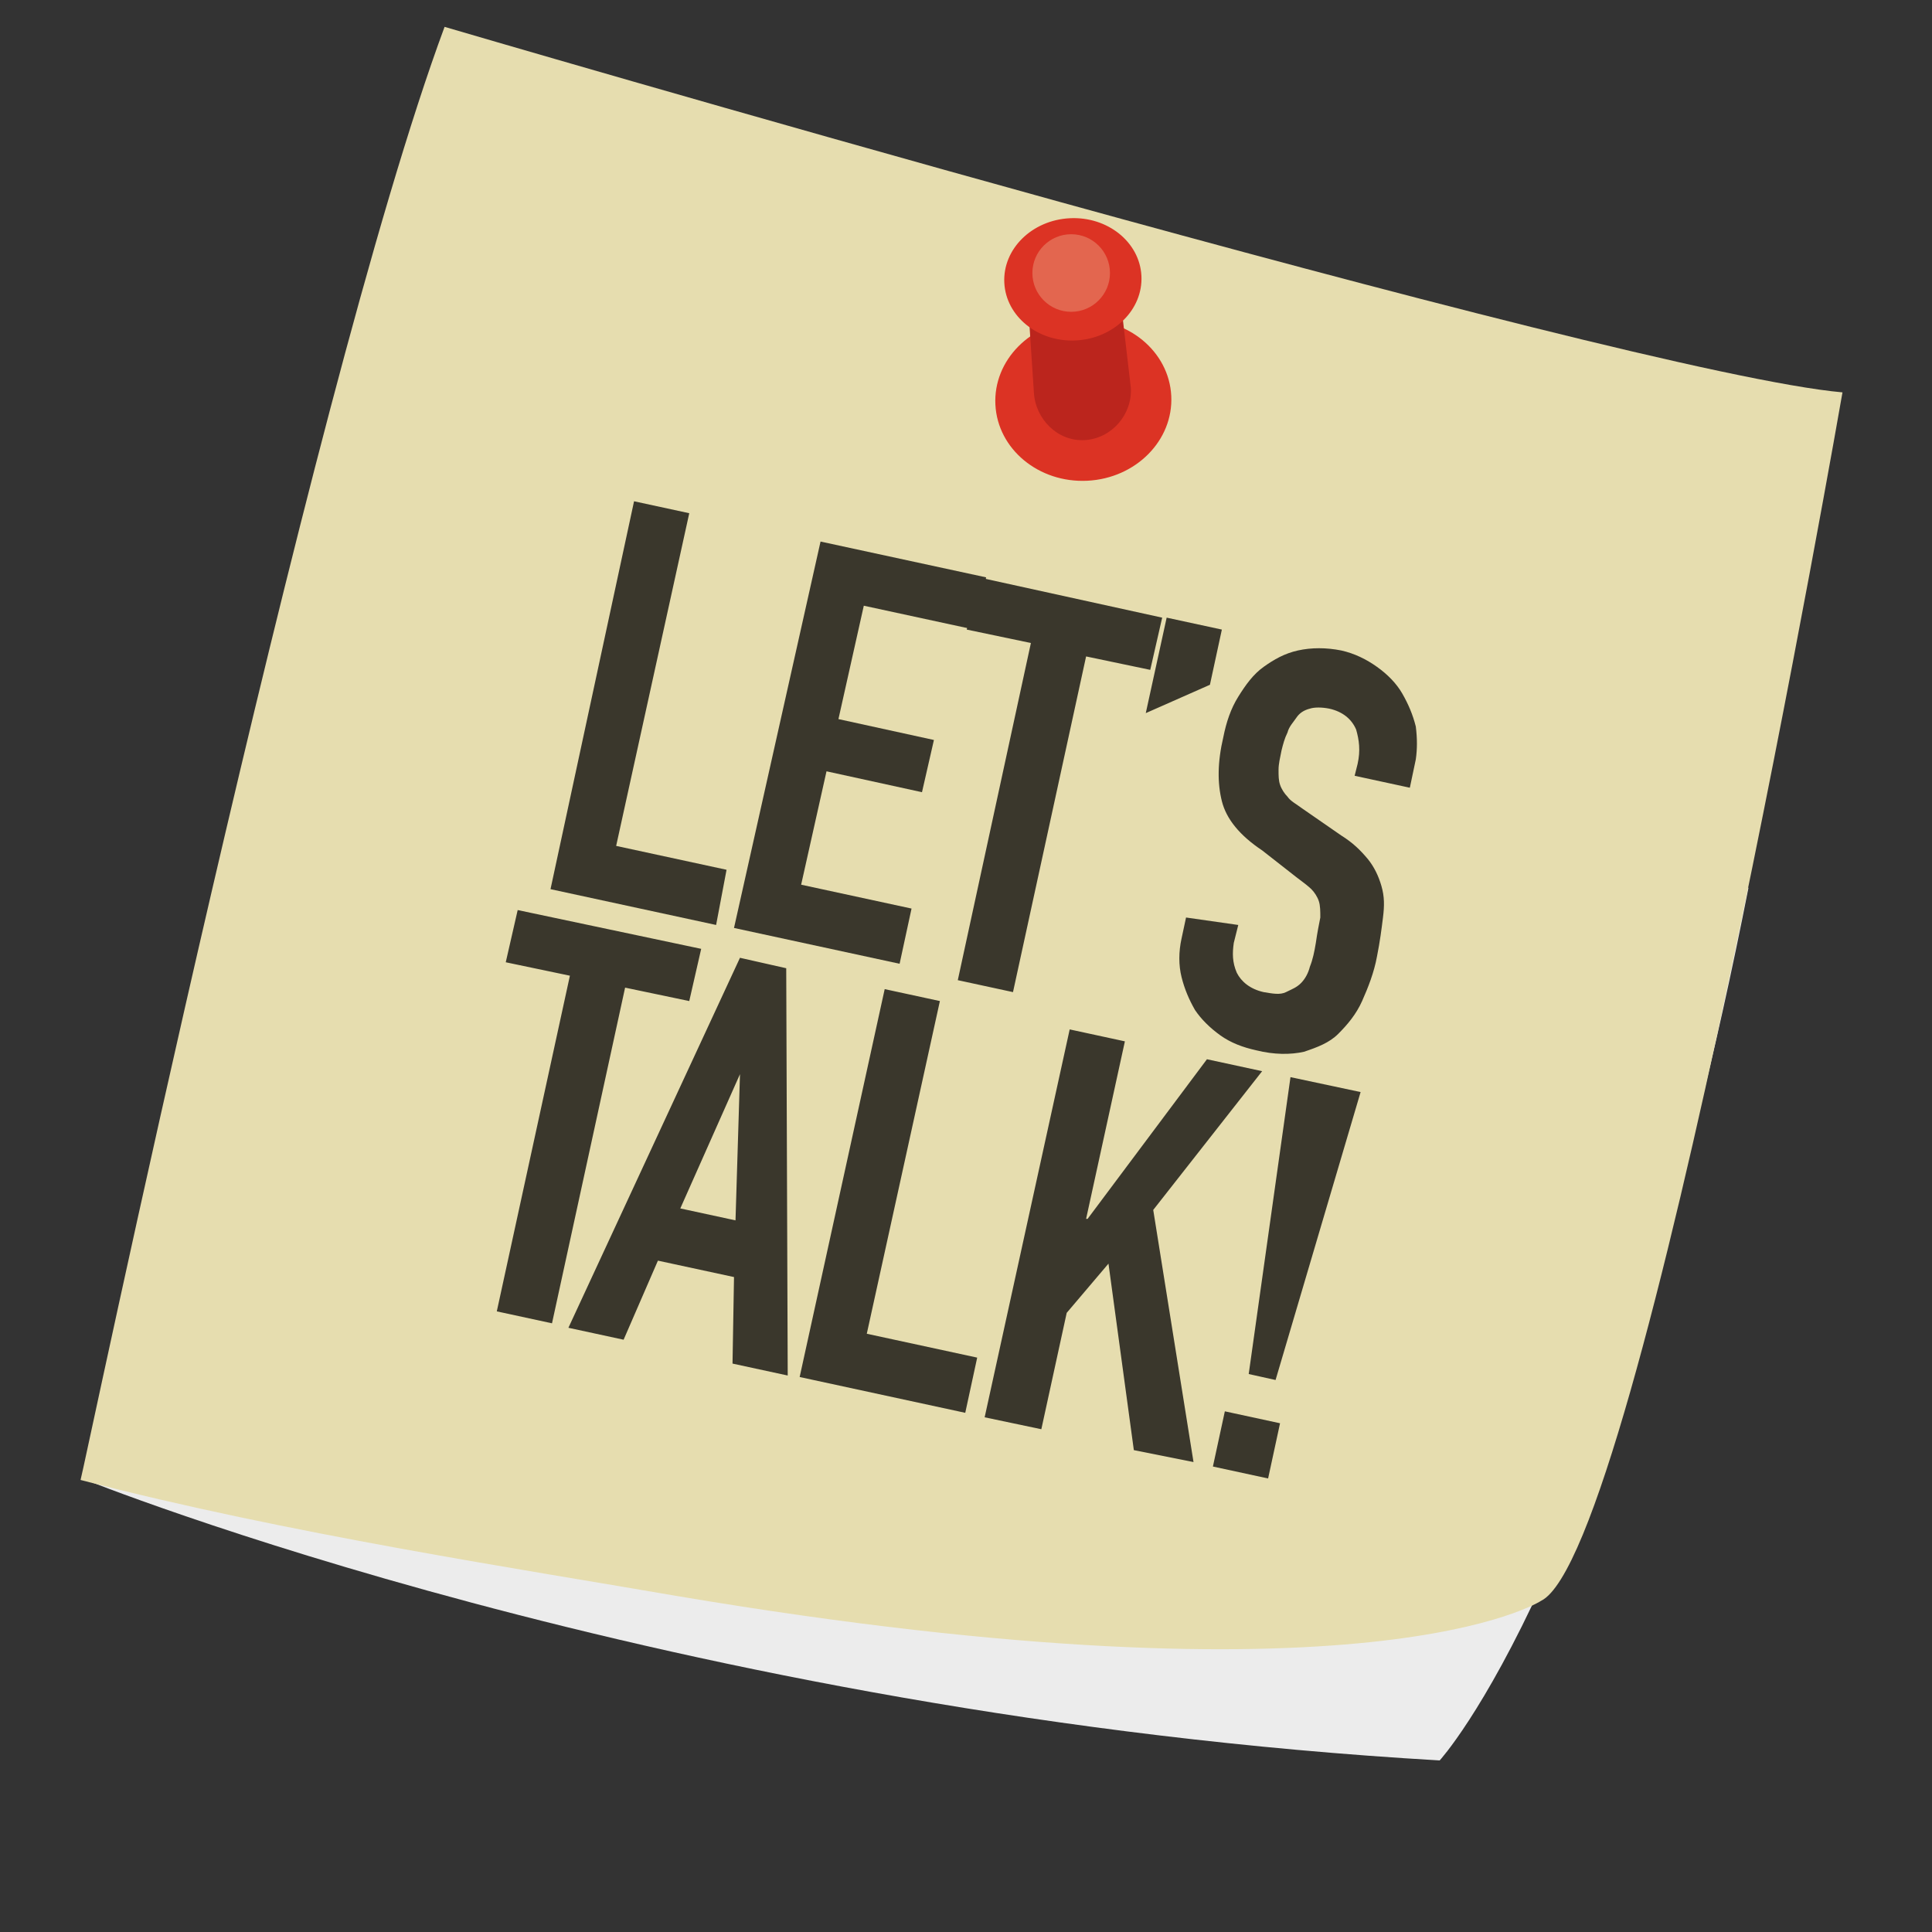
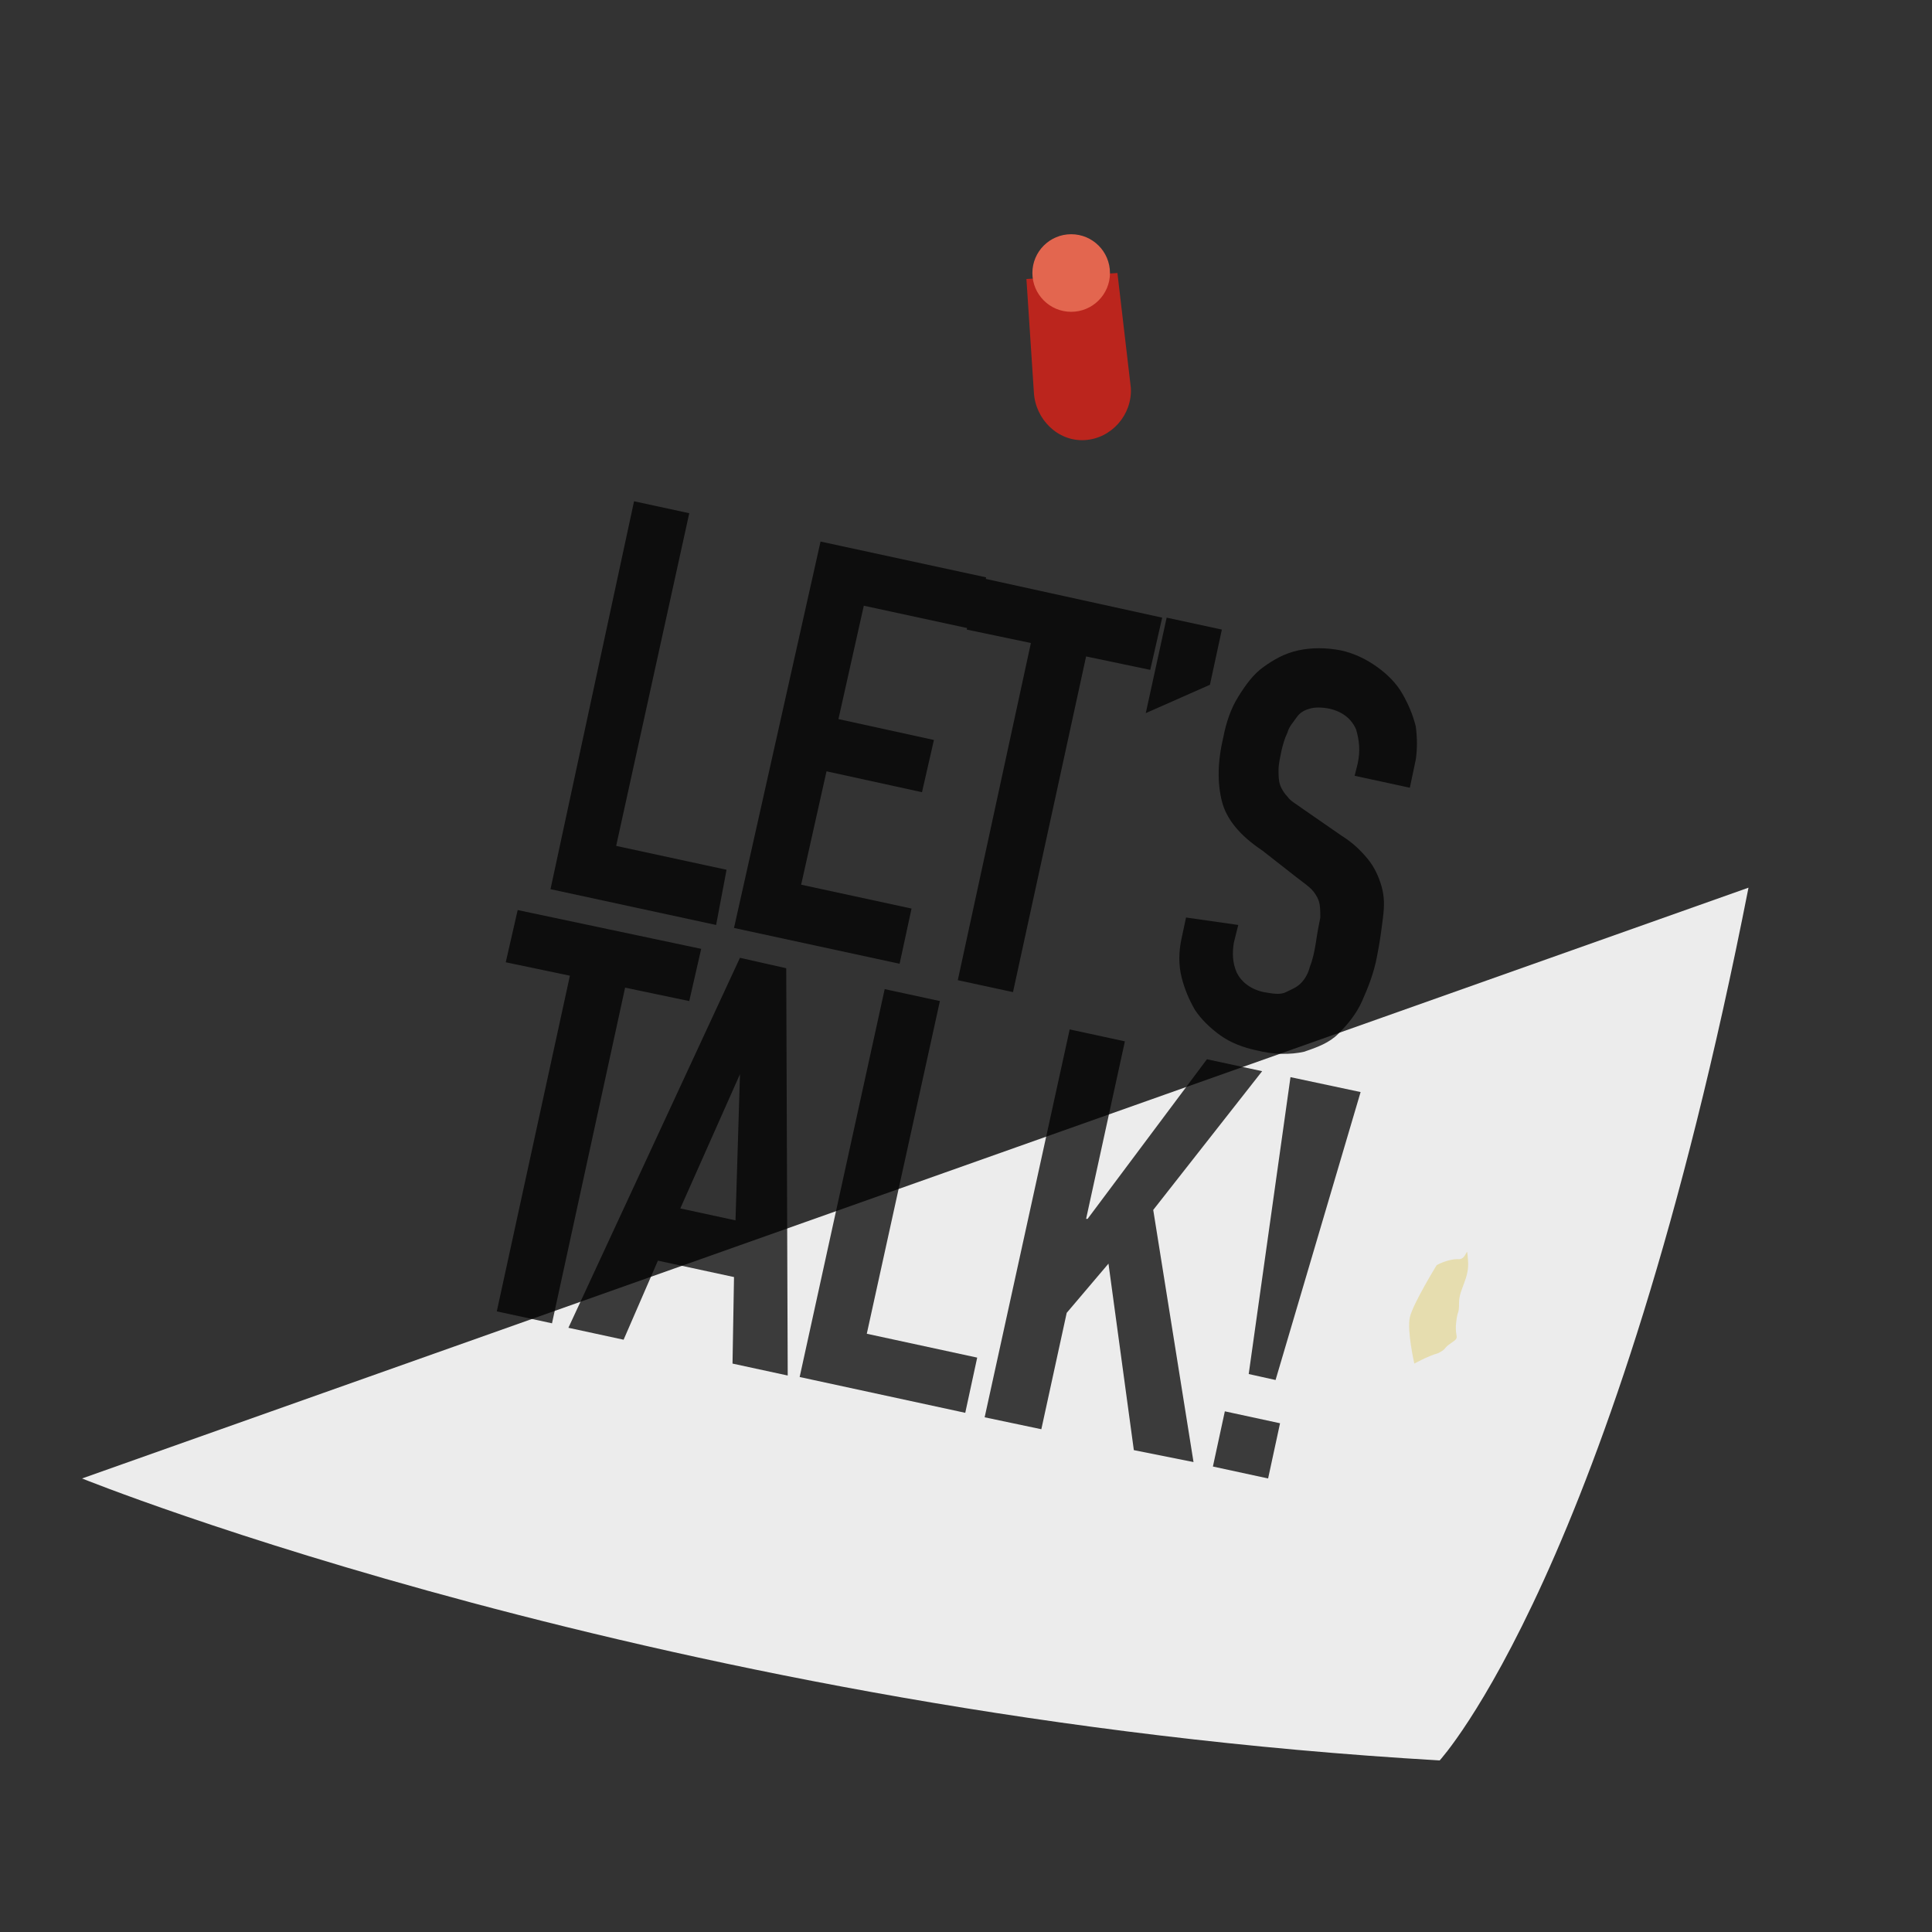
<svg xmlns="http://www.w3.org/2000/svg" version="1.1" id="Layer_1" x="0" y="0" viewBox="0 0 129.5 129.5" xml:space="preserve">
  <rect x="0" y="0" width="129.5" height="129.5" fill="#333333" stroke="none" />
  <style>.st4828{fill:#e6ddaf}.st4829{fill:#dc3324}</style>
  <path d="M5.5 99.1s39.3 15.9 91 18.9c0 0 11.7-12.7 20.7-58.5L5.5 99.1z" fill="#ececec" />
-   <path class="st4828" d="M29.8 1.8s79 23.2 93.7 24.5c0 0-13.5 77.7-20.2 81 0 0-11.4 7.5-57.8-.3-10.4-1.8-26.3-4.2-40.1-7.8.1-.1 15.2-72.6 24.4-97.4z" />
  <path class="st4828" d="M94.8 91.4s-.5-2.2-.3-3.1c.2-.9 1.8-3.5 1.8-3.5s.7-.4 1.4-.4c.7.1.6-1.2.7.1.1 1.2-.6 1.9-.6 2.8 0 .9-.1.4-.2 1.4-.1 1 .3.9-.3 1.3s-.3.4-.9.7c-.7.2-1.6.7-1.6.7z" />
  <g opacity=".75">
    <path d="M42.5 33.6l3.7.8-4.9 22.3 7.4 1.6L48 62l-11.1-2.4 5.6-26zM55 36.3l11.1 2.4-.8 3.5-7.4-1.6-1.7 7.6 6.4 1.4-.8 3.5-6.4-1.4-1.7 7.6 7.4 1.6-.8 3.7-11.1-2.4L55 36.3z" />
    <path d="M69.1 43.1l-4.3-.9.8-3.5 12.3 2.7-.8 3.5-4.3-.9-4.9 22.5-3.7-.8 4.9-22.6zm9.1-1.7l3.7.8-.8 3.7-4.3 1.9 1.4-6.4zm16.3 11.4l-3.7-.8.2-.8c.2-.9.1-1.6-.1-2.3-.3-.7-.9-1.2-1.8-1.4-.5-.1-1-.1-1.3 0-.4.1-.7.3-.9.6-.2.3-.5.6-.6 1-.2.4-.3.8-.4 1.2-.1.5-.2.9-.2 1.3s0 .7.1 1c.1.3.3.6.5.8.2.3.6.5 1 .8l2.6 1.8c.8.5 1.3 1 1.8 1.6.4.5.7 1.1.9 1.8s.2 1.3.1 2.1-.2 1.6-.4 2.6c-.2 1.1-.6 2.1-1 3-.4.9-1 1.6-1.6 2.2-.6.6-1.4.9-2.3 1.2-.9.2-2 .2-3.2-.1-.9-.2-1.7-.5-2.4-1s-1.3-1.1-1.7-1.7c-.4-.7-.7-1.4-.9-2.2s-.2-1.7 0-2.6l.3-1.4 3.5.5-.3 1.2c-.1.7-.1 1.3.2 2 .3.6.9 1.1 1.8 1.3.6.1 1.1.2 1.5 0s.7-.3 1-.6c.3-.3.5-.7.6-1.1.2-.5.3-1 .4-1.6.1-.7.2-1.2.3-1.7 0-.4 0-.8-.1-1.1-.1-.3-.3-.6-.5-.8-.2-.2-.6-.5-1-.8L84.6 57c-1.5-1-2.4-2.1-2.7-3.3-.3-1.2-.3-2.6.1-4.3.2-1 .5-1.9 1-2.7.5-.8 1-1.5 1.7-2s1.4-.9 2.3-1.1c.9-.2 1.9-.2 2.9 0 .9.2 1.7.6 2.4 1.1.7.5 1.3 1.1 1.7 1.8.4.7.7 1.4.9 2.2.1.8.1 1.5 0 2.2l-.4 1.9zM38.2 65.4l-4.3-.9.8-3.5L47 63.6l-.8 3.5-4.3-.9L37 88.7l-3.7-.8 4.9-22.5zm11.4-1.2l3.1.7.1 27.3-3.7-.8.1-5.8-5.1-1.1-2.3 5.3-3.7-.8 11.5-24.8zm0 7.8l-4 9 3.7.8.3-9.8zm9.7-5.7l3.7.8-4.9 22.3 7.4 1.6-.8 3.7-11.1-2.4 5.7-26zM71.7 69l3.7.8-2.6 11.9h.1l8-10.7 3.7.8-7.3 9.3L80 98l-4-.8-1.7-12.5-2.8 3.3-1.7 7.8L66 95l5.7-26zm10.4 25.6l3.7.8-.8 3.7-3.7-.8.8-3.7zm4.4-22.4l4.7 1-5.7 19.3-1.8-.4 2.8-19.9z" />
  </g>
-   <ellipse transform="matrix(.999 -.05 .05 .999 -1.253 3.686)" class="st4829" cx="72.6" cy="26.8" rx="5.9" ry="5.4" />
  <path d="M74.9 18.3l-6.1.4.5 7.6c.1 1.8 1.6 3.3 3.4 3.2 1.8-.1 3.2-1.7 3.1-3.5l-.9-7.7z" fill="#bb251d" />
-   <ellipse transform="matrix(.999 -.05 .05 .999 -.85 3.637)" class="st4829" cx="71.9" cy="18.7" rx="4.6" ry="4.1" />
  <circle cx="71.8" cy="18.3" r="2.6" fill="#e3664f" />
</svg>